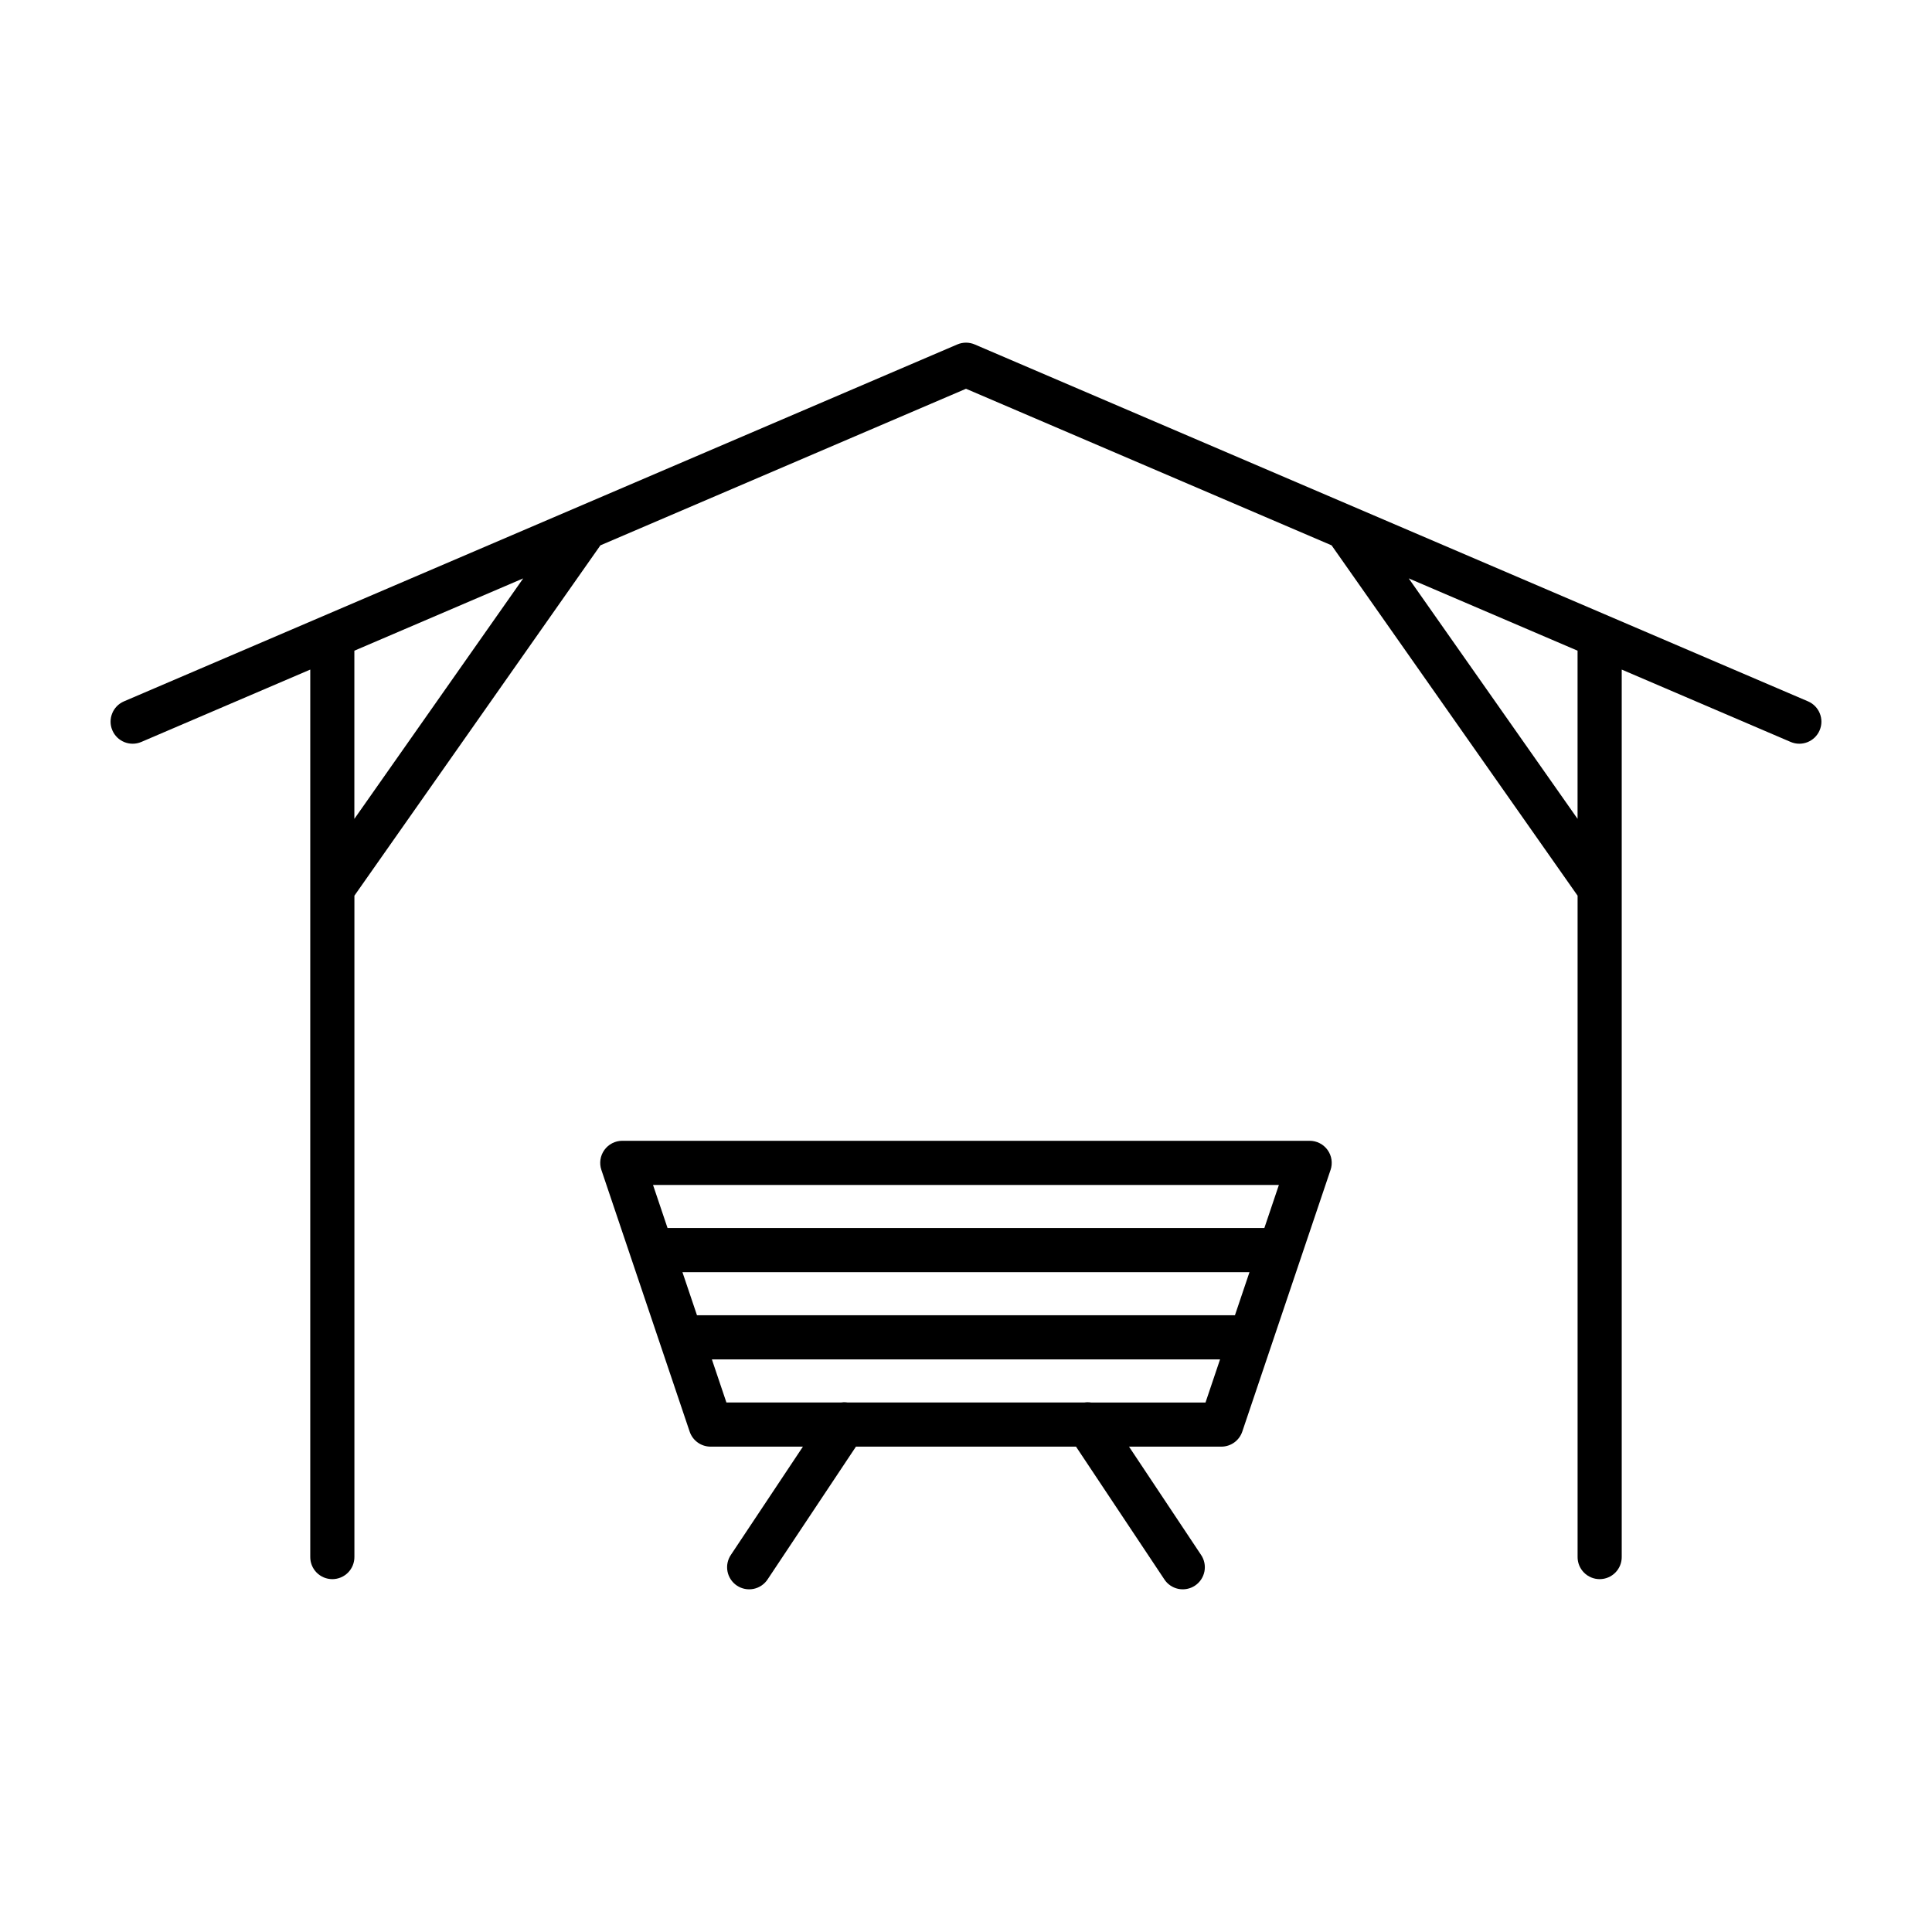
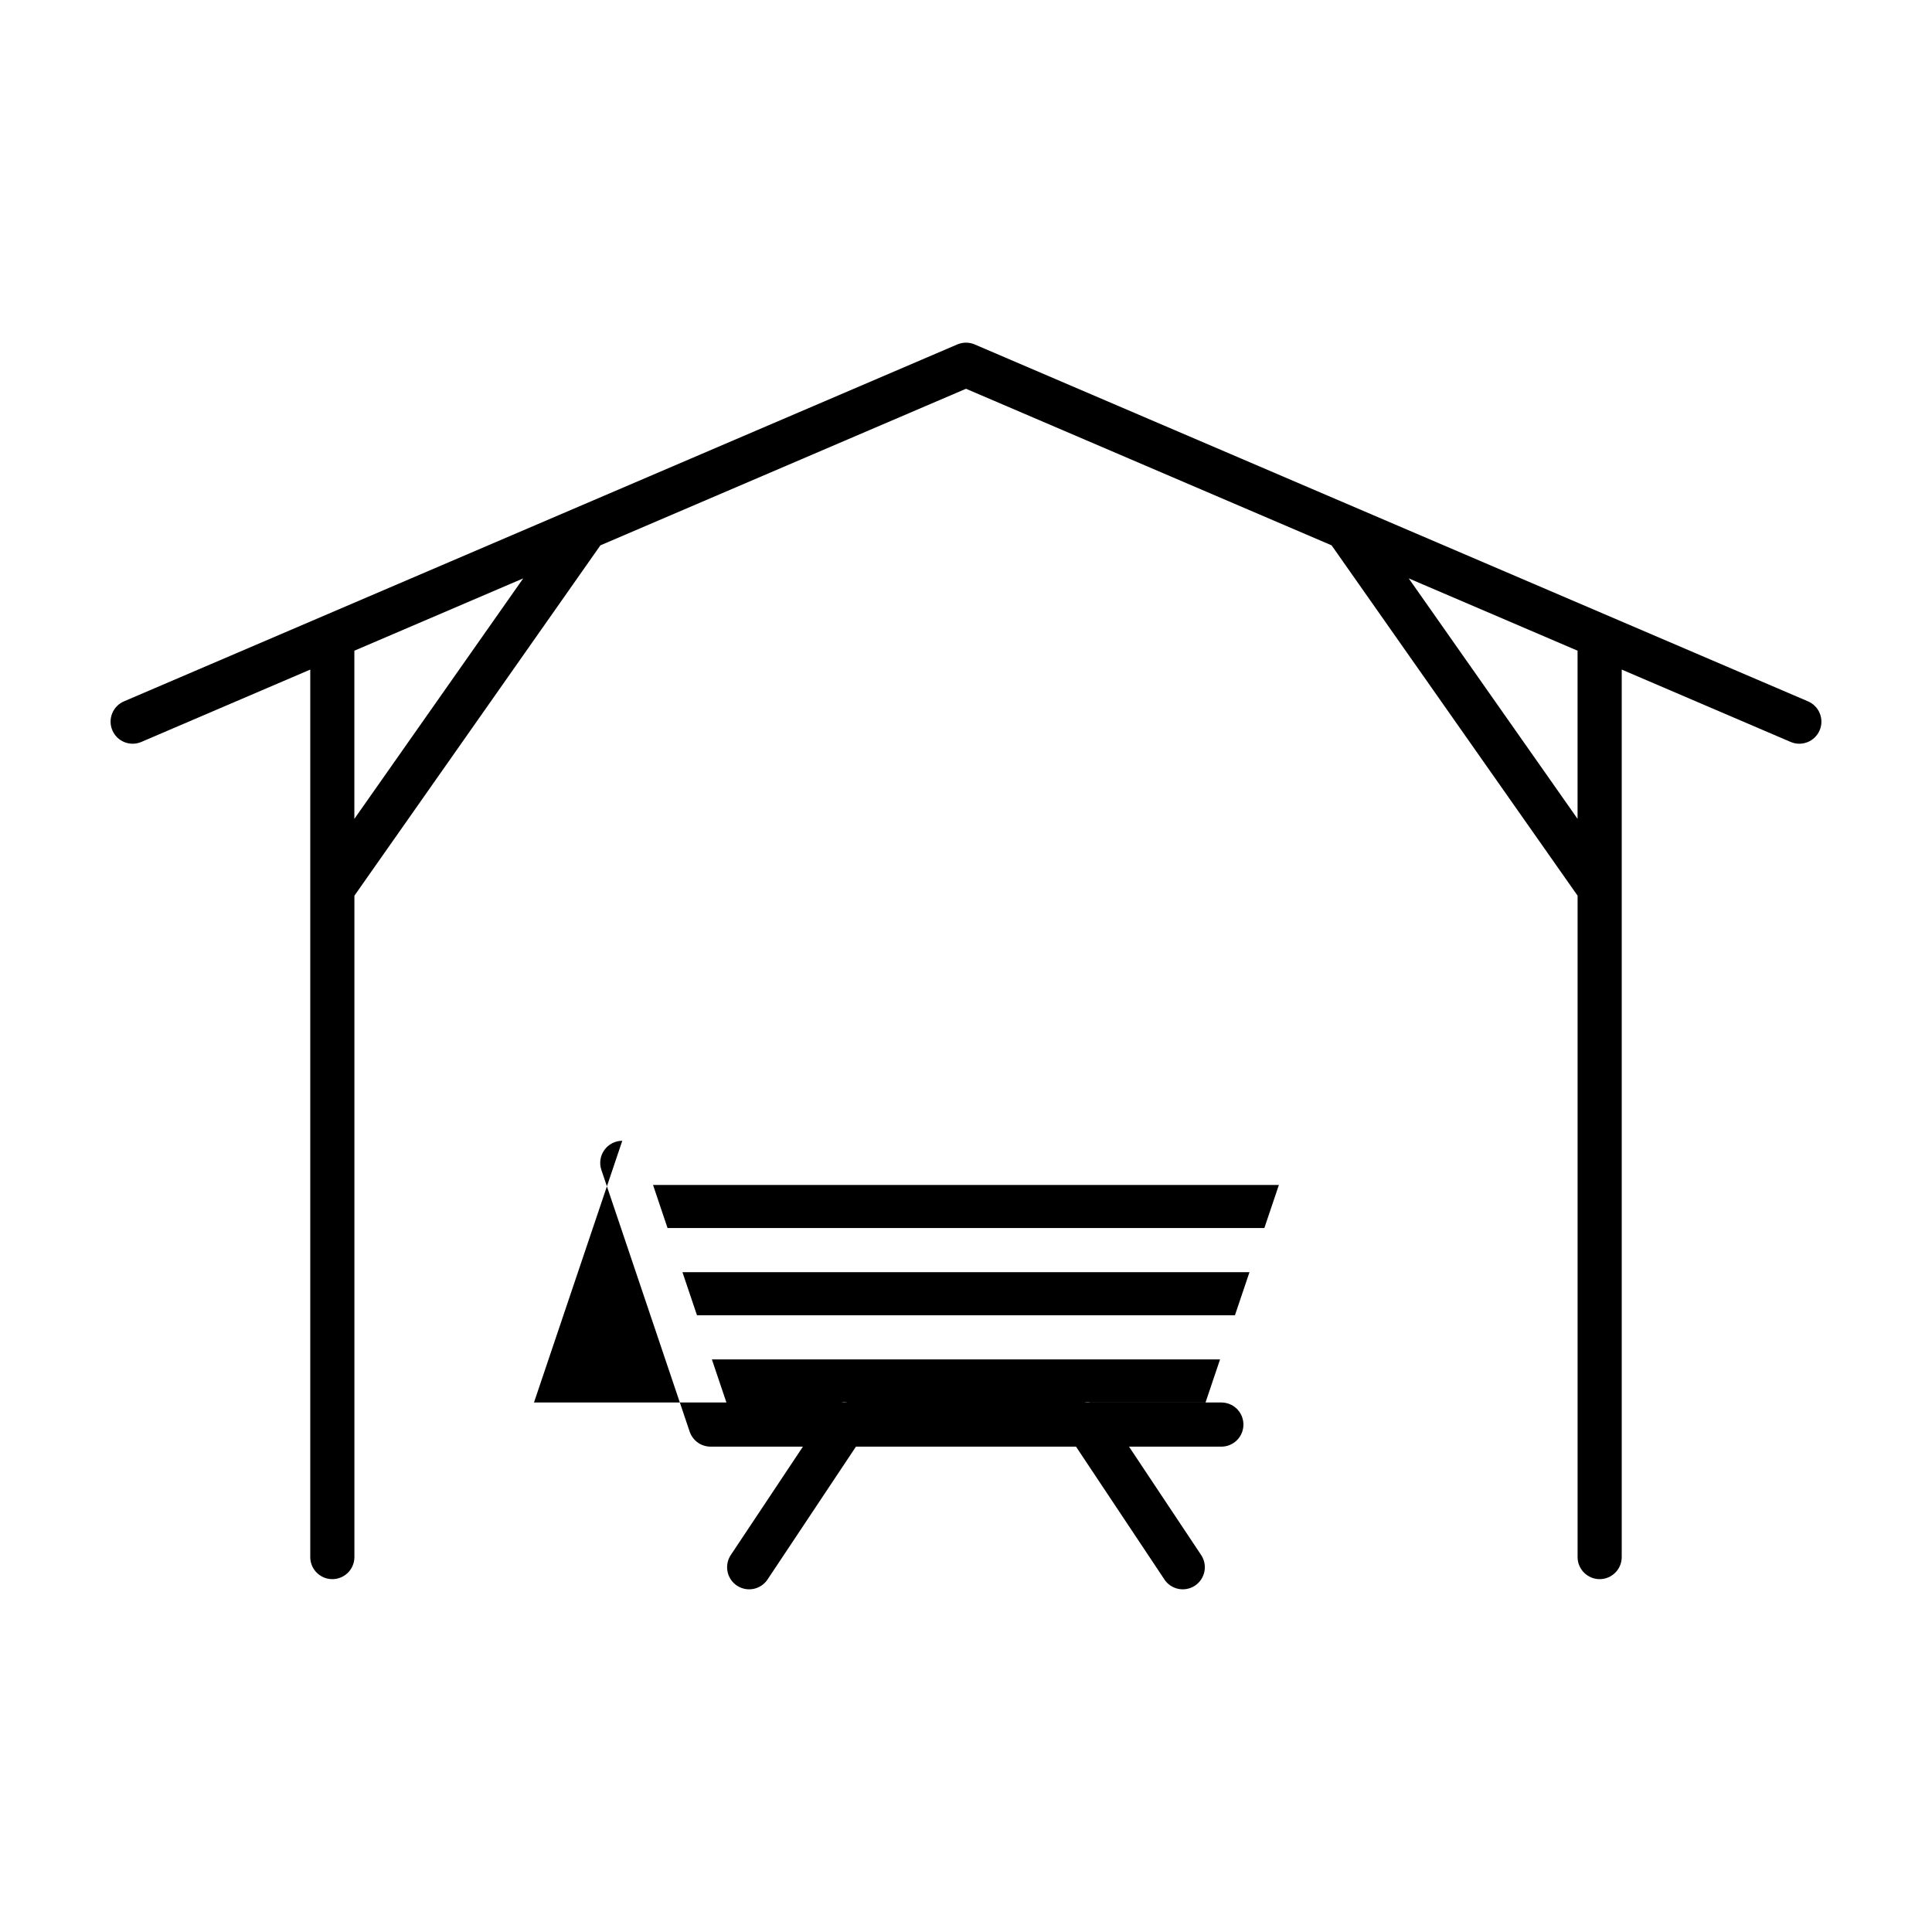
<svg xmlns="http://www.w3.org/2000/svg" fill="#000000" width="800px" height="800px" version="1.1" viewBox="144 144 512 512">
-   <path d="m400.02 234.81c-0.801-0.004-1.594 0.156-2.328 0.473l-220.86 94.594c-2.957 1.281-4.32 4.711-3.055 7.672 1.27 2.961 4.691 4.34 7.66 3.082l44.785-19.184v235.11c-0.023 1.566 0.586 3.074 1.684 4.191 1.098 1.113 2.598 1.742 4.164 1.742 1.566 0 3.066-0.629 4.168-1.742 1.098-1.117 1.703-2.625 1.684-4.191v-175.19l65.191-92.844 96.887-41.496 96.887 41.496 65.191 92.844v175.19c-0.023 1.566 0.582 3.074 1.684 4.188 1.098 1.117 2.598 1.746 4.164 1.746 1.566 0 3.066-0.629 4.164-1.746 1.102-1.113 1.707-2.621 1.684-4.188v-235.11l44.785 19.184c2.969 1.258 6.391-0.121 7.66-3.082 1.27-2.961-0.098-6.391-3.055-7.672l-220.86-94.594h0.004c-0.723-0.309-1.496-0.469-2.281-0.473zm-117.36 62.465-44.75 63.734v-44.566l44.75-19.164zm234.66 0 44.75 19.164v44.562l-44.75-63.73zm-208.41 149.05v-0.004c-1.883 0-3.648 0.91-4.746 2.438-1.102 1.531-1.395 3.496-0.793 5.281l23.395 69.355v-0.004c0.801 2.379 3.031 3.984 5.543 3.984h24.473l-19.062 28.645c-0.887 1.289-1.223 2.883-0.926 4.422 0.297 1.539 1.199 2.894 2.504 3.766 1.309 0.867 2.906 1.176 4.441 0.855 1.531-0.324 2.875-1.246 3.723-2.566l23.375-35.125h58.316l23.375 35.125h-0.004c0.848 1.32 2.188 2.242 3.723 2.566 1.531 0.32 3.133 0.012 4.438-0.855 1.305-0.871 2.207-2.227 2.504-3.766 0.297-1.539-0.035-3.133-0.926-4.422l-19.062-28.645h24.473c2.512 0 4.742-1.605 5.543-3.984l23.395-69.355 0.004 0.004c0.602-1.785 0.305-3.75-0.793-5.281-1.098-1.527-2.867-2.438-4.75-2.438h-182.16zm8.148 11.699h165.86l-3.852 11.418h-158.16zm7.797 23.117h150.27l-3.856 11.422h-142.56zm7.801 23.117h134.67l-3.852 11.422h-30.363v-0.004c-0.293-0.047-0.59-0.07-0.887-0.07-0.289 0-0.578 0.023-0.863 0.07h-62.723c-0.348-0.055-0.703-0.078-1.055-0.07-0.238 0.008-0.477 0.031-0.711 0.07h-30.363l-3.852-11.422z" fill-rule="evenodd" />
+   <path d="m400.02 234.81c-0.801-0.004-1.594 0.156-2.328 0.473l-220.86 94.594c-2.957 1.281-4.32 4.711-3.055 7.672 1.27 2.961 4.691 4.34 7.66 3.082l44.785-19.184v235.11c-0.023 1.566 0.586 3.074 1.684 4.191 1.098 1.113 2.598 1.742 4.164 1.742 1.566 0 3.066-0.629 4.168-1.742 1.098-1.117 1.703-2.625 1.684-4.191v-175.19l65.191-92.844 96.887-41.496 96.887 41.496 65.191 92.844v175.19c-0.023 1.566 0.582 3.074 1.684 4.188 1.098 1.117 2.598 1.746 4.164 1.746 1.566 0 3.066-0.629 4.164-1.746 1.102-1.113 1.707-2.621 1.684-4.188v-235.11l44.785 19.184c2.969 1.258 6.391-0.121 7.66-3.082 1.27-2.961-0.098-6.391-3.055-7.672l-220.86-94.594h0.004c-0.723-0.309-1.496-0.469-2.281-0.473zm-117.36 62.465-44.75 63.734v-44.566l44.75-19.164zm234.66 0 44.75 19.164v44.562l-44.75-63.73zm-208.41 149.05v-0.004c-1.883 0-3.648 0.91-4.746 2.438-1.102 1.531-1.395 3.496-0.793 5.281l23.395 69.355v-0.004c0.801 2.379 3.031 3.984 5.543 3.984h24.473l-19.062 28.645c-0.887 1.289-1.223 2.883-0.926 4.422 0.297 1.539 1.199 2.894 2.504 3.766 1.309 0.867 2.906 1.176 4.441 0.855 1.531-0.324 2.875-1.246 3.723-2.566l23.375-35.125h58.316l23.375 35.125h-0.004c0.848 1.32 2.188 2.242 3.723 2.566 1.531 0.32 3.133 0.012 4.438-0.855 1.305-0.871 2.207-2.227 2.504-3.766 0.297-1.539-0.035-3.133-0.926-4.422l-19.062-28.645h24.473c2.512 0 4.742-1.605 5.543-3.984c0.602-1.785 0.305-3.75-0.793-5.281-1.098-1.527-2.867-2.438-4.75-2.438h-182.16zm8.148 11.699h165.86l-3.852 11.418h-158.16zm7.797 23.117h150.27l-3.856 11.422h-142.56zm7.801 23.117h134.67l-3.852 11.422h-30.363v-0.004c-0.293-0.047-0.59-0.07-0.887-0.07-0.289 0-0.578 0.023-0.863 0.07h-62.723c-0.348-0.055-0.703-0.078-1.055-0.07-0.238 0.008-0.477 0.031-0.711 0.07h-30.363l-3.852-11.422z" fill-rule="evenodd" />
</svg>